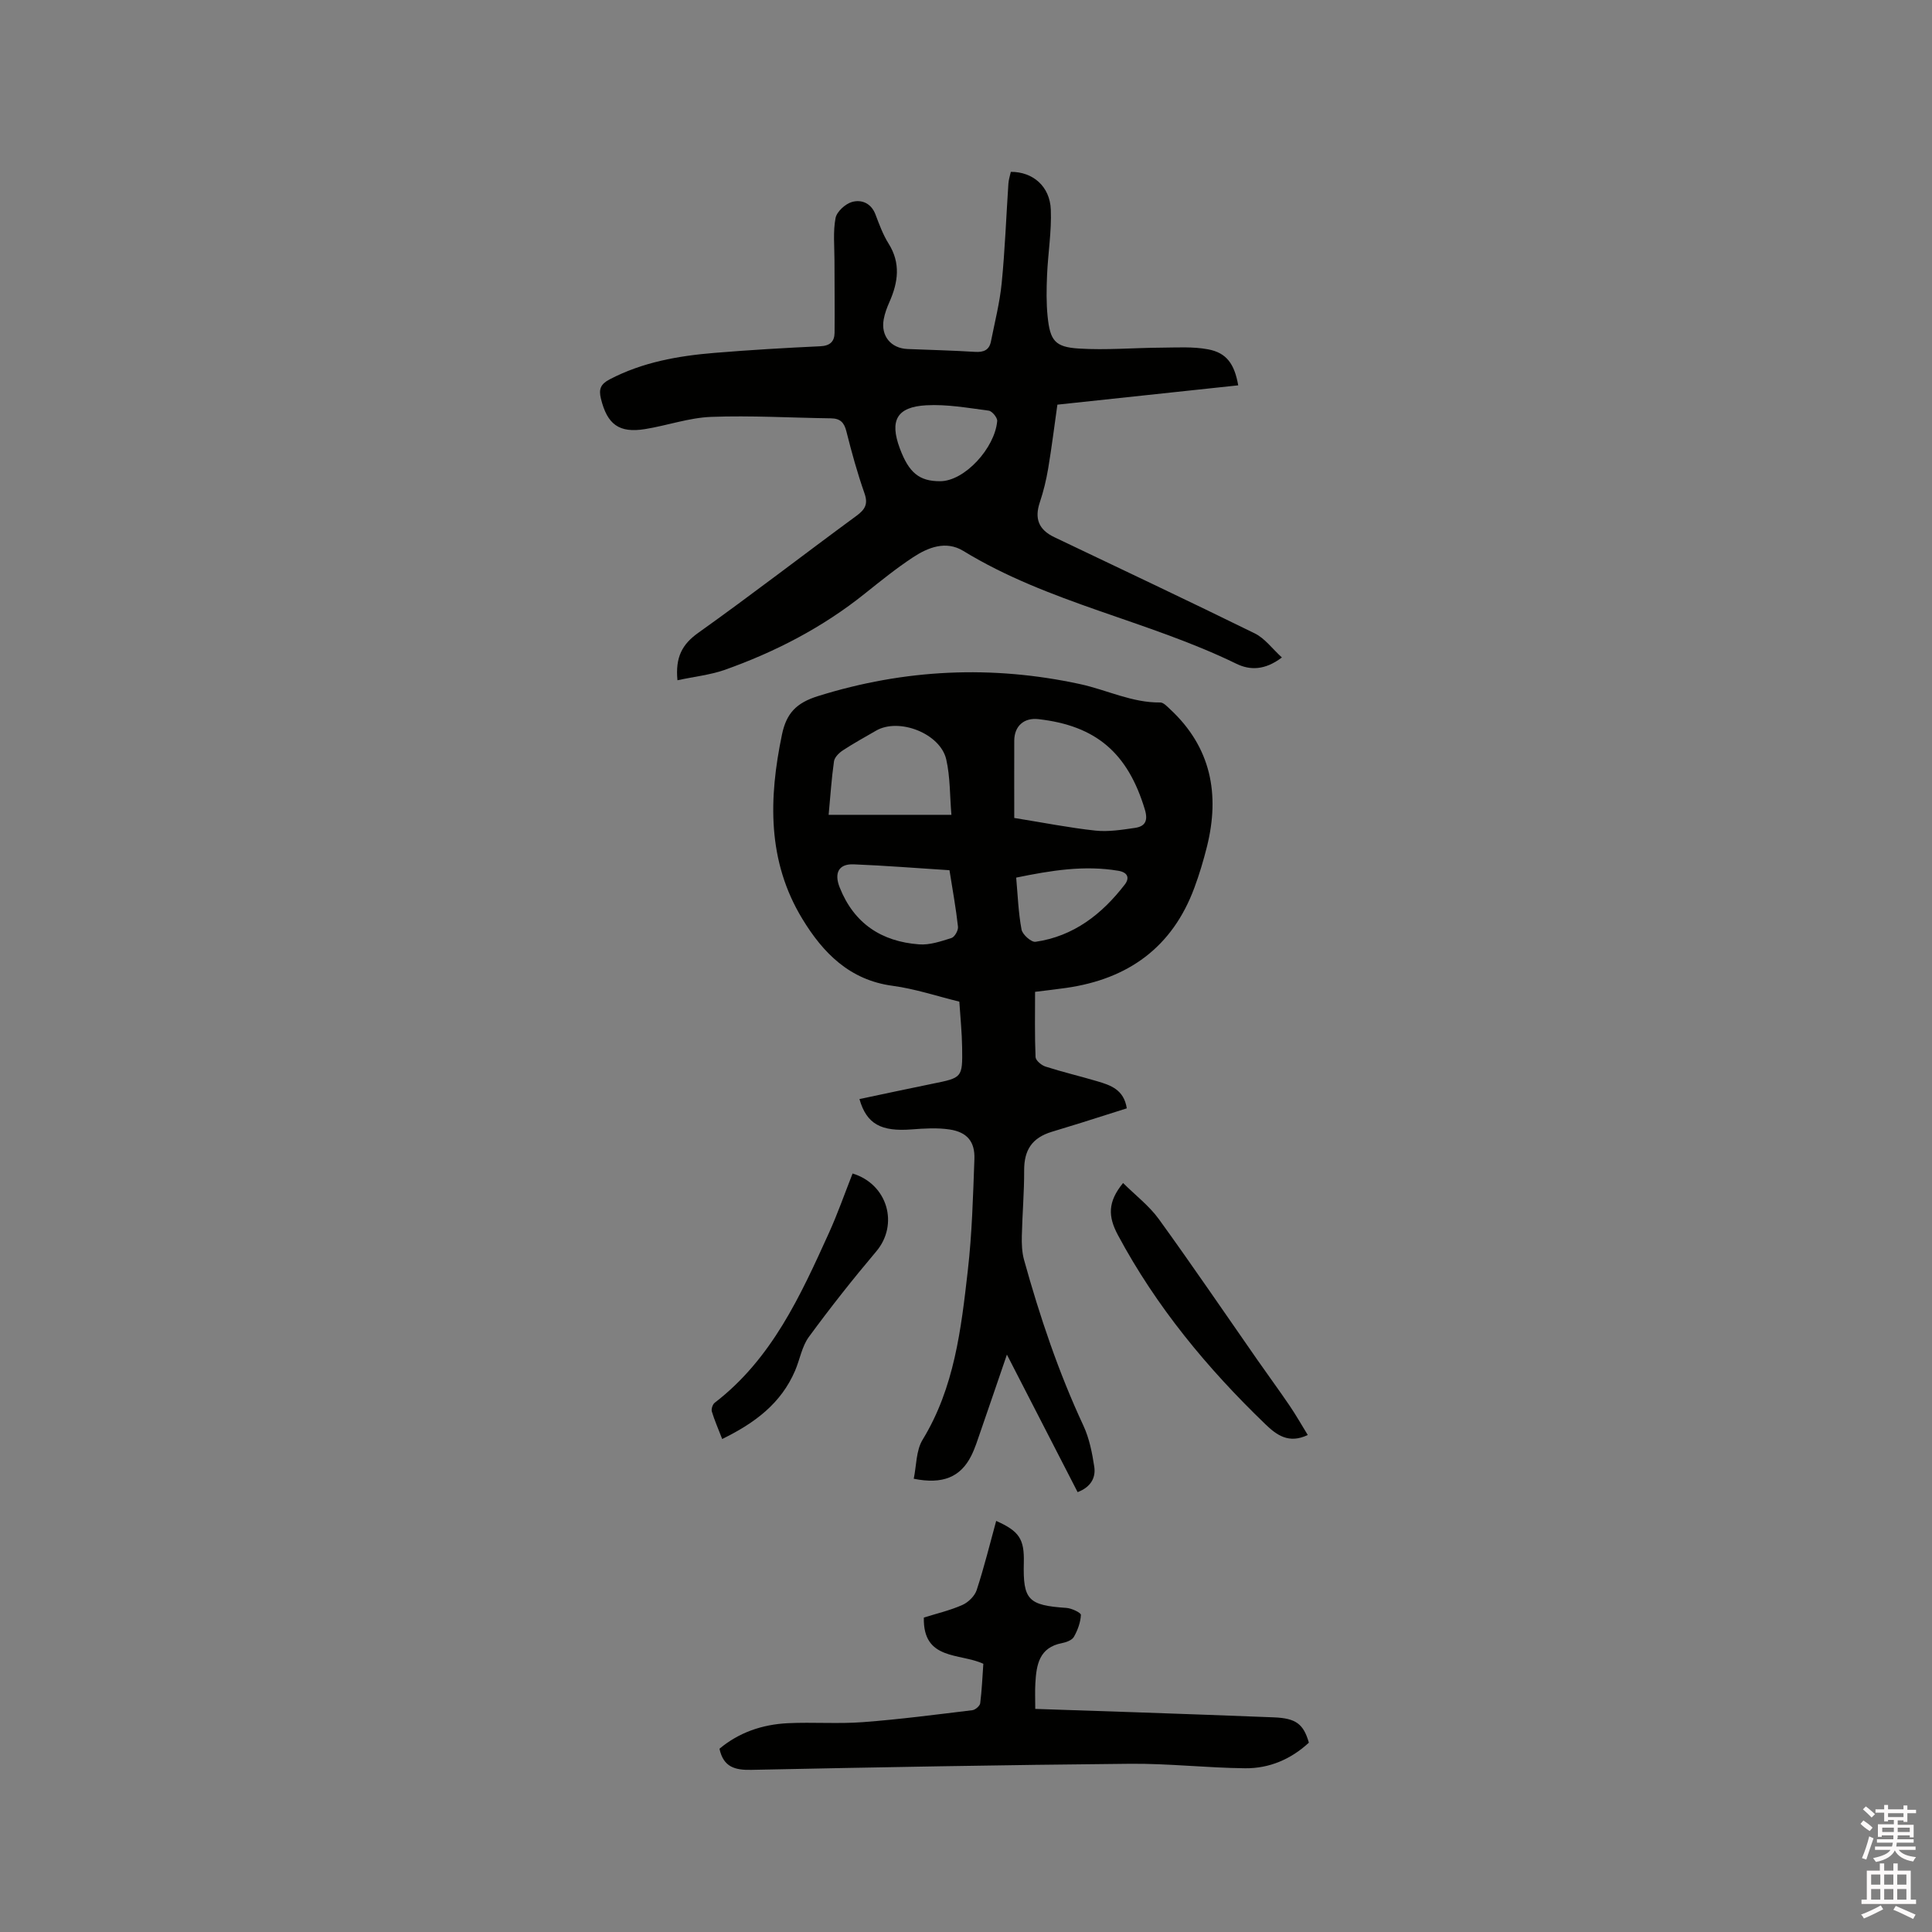
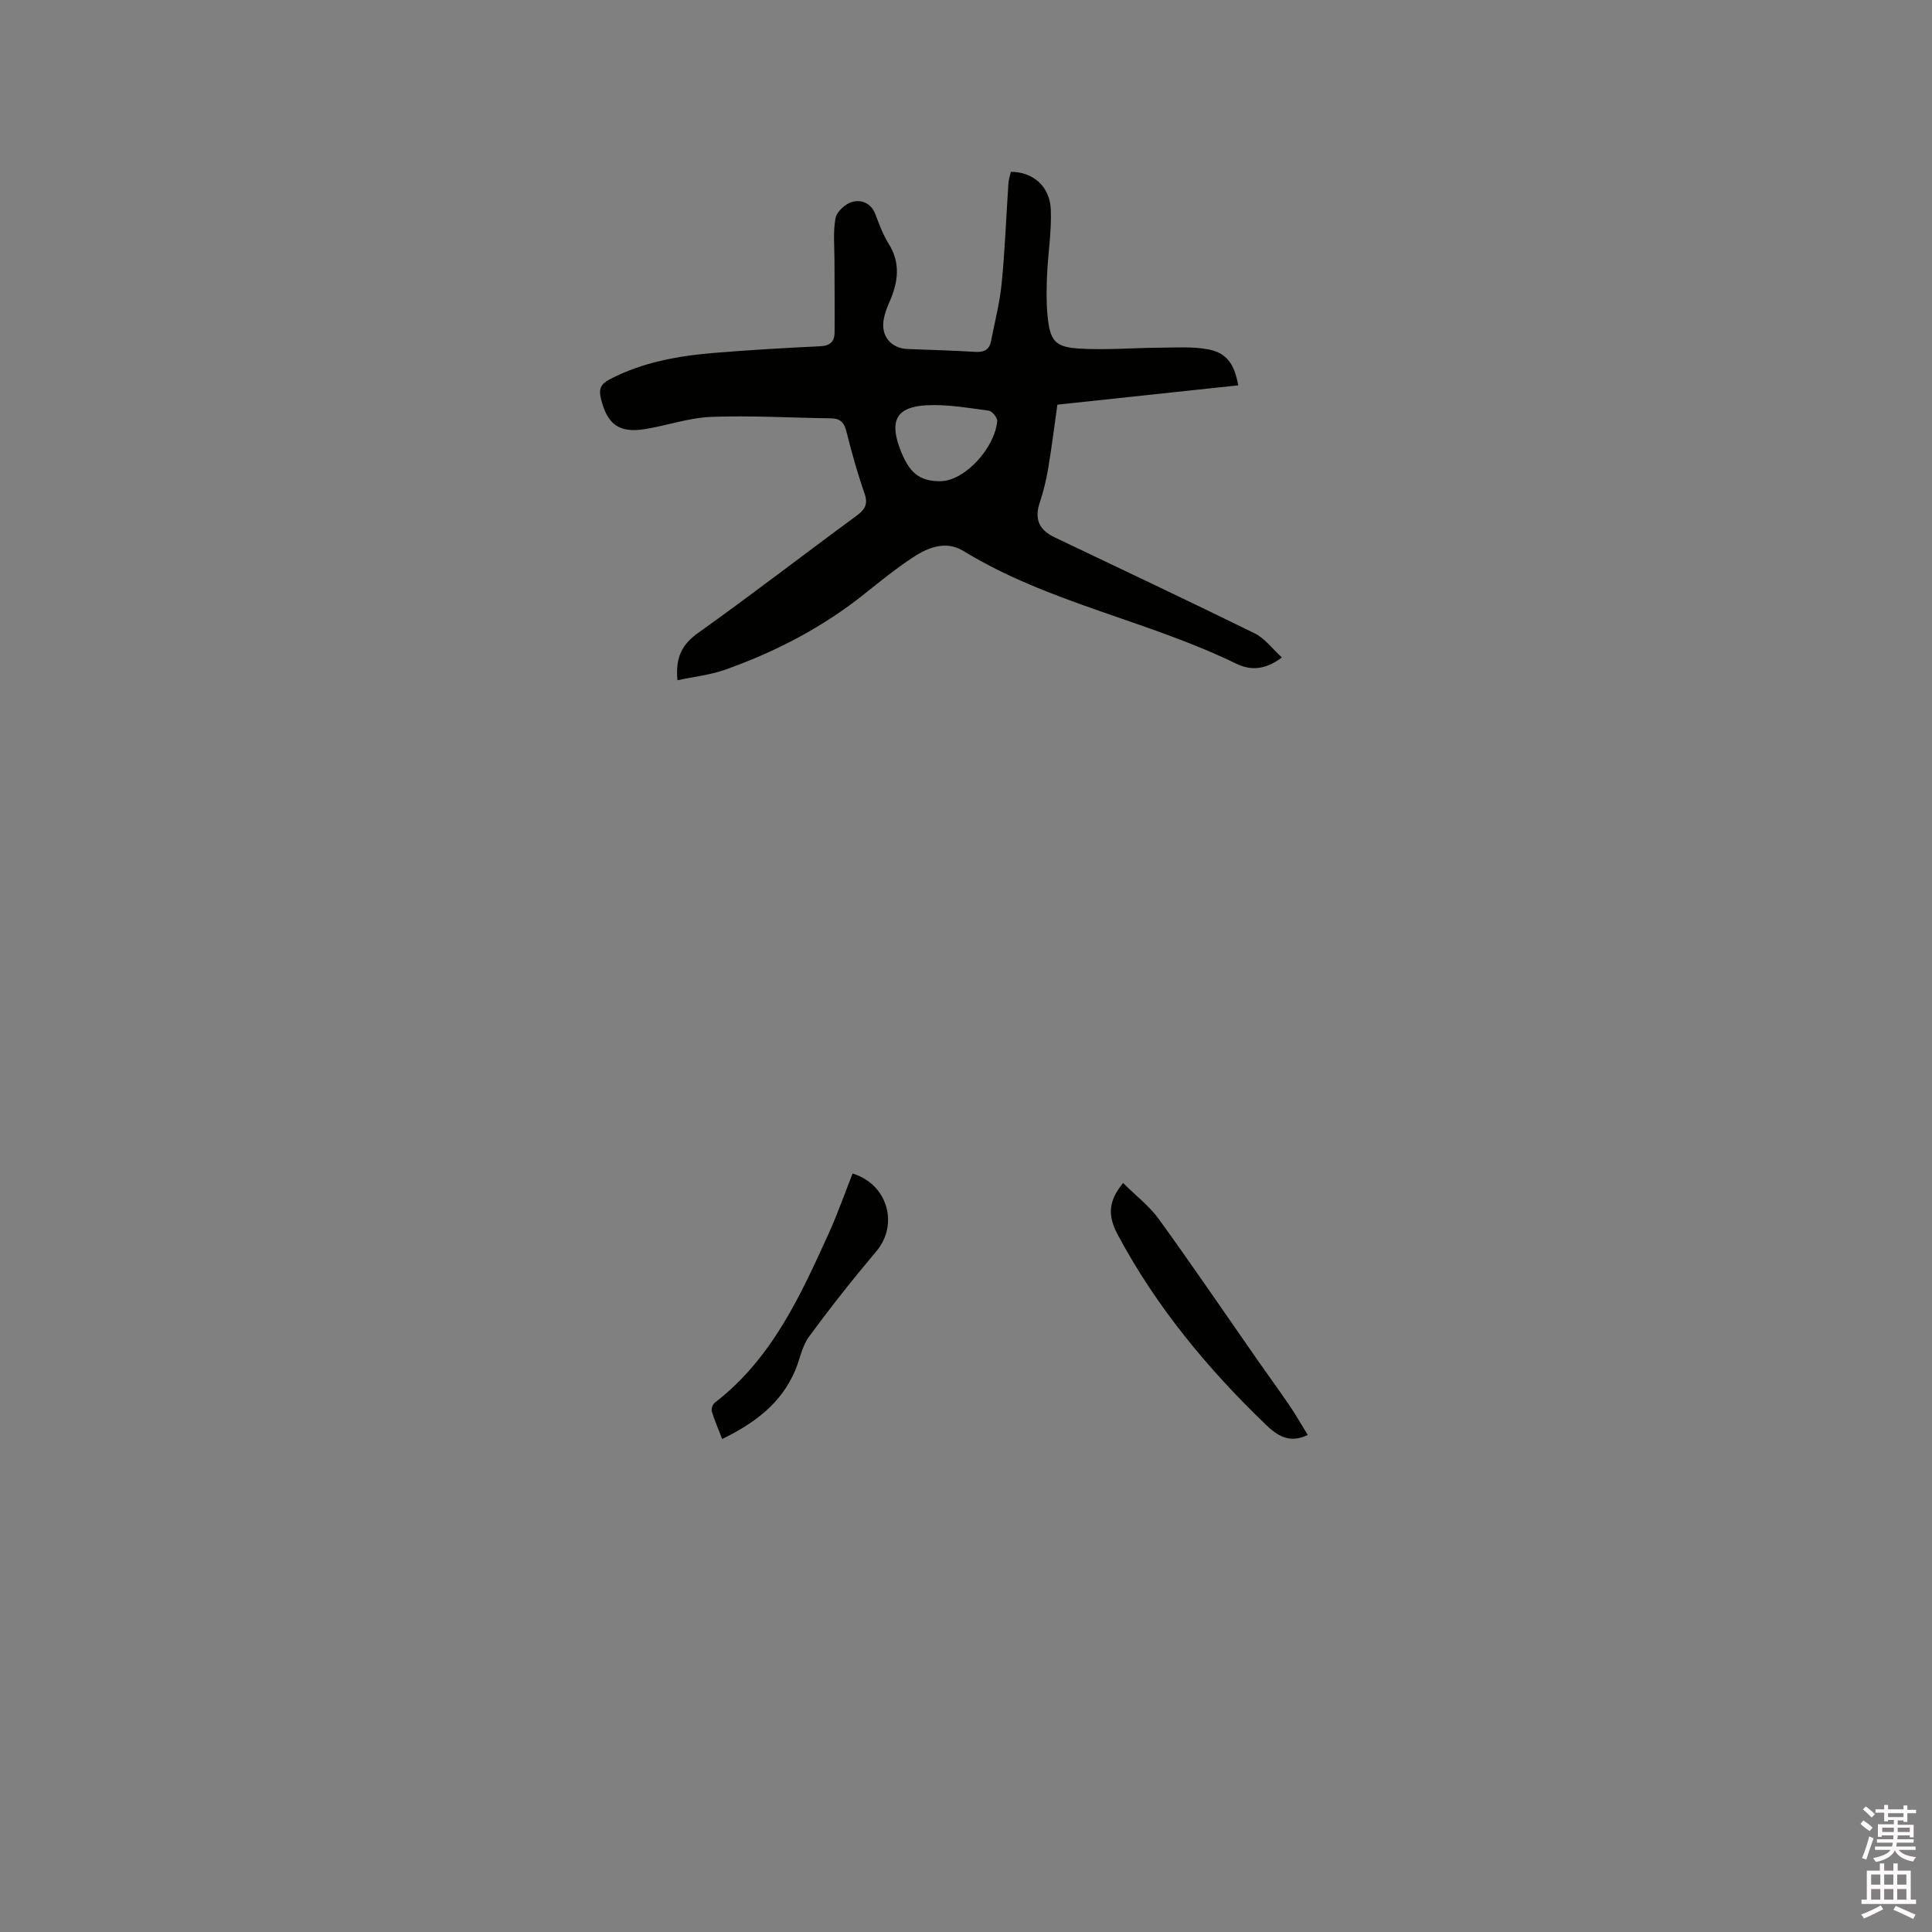
<svg xmlns="http://www.w3.org/2000/svg" enable-background="new 0 0 400 400" viewBox="0 0 400 400">
  <rect x="0" y="0" width="400" height="400" fill="#808080" stroke="none" />
  <path d="m385.2 377.6.6-.7c.6.4 1.3.9 1.9 1.5l-.6.7c-.8-.5-1.4-1-1.9-1.5zm.3 7.1c.6-1.4 1.1-2.9 1.5-4.5.3.1.6.3.9.4-.5 1.4-1 2.9-1.5 4.4zm.2-10.1.6-.6c.7.5 1.3 1.1 1.9 1.6l-.7.7c-.6-.6-1.2-1.2-1.8-1.7zm8.4-.8h.8v.9h1.8v.7h-1.8v1.8h-.8v-.3h-1.2v.9h3.3v2.6h-.8v-.4h-2.5c0 .3 0 .6-.1.8h3.4v.7h-3.5c0 .3-.1.6-.1.8h4v.7h-3.5c.7.9 1.9 1.3 3.6 1.5-.2.2-.4.5-.6.9-1.9-.3-3.2-1.1-3.8-2.3-.5 1.1-1.8 2-3.9 2.4-.2-.3-.4-.5-.6-.8 1.9-.4 3.1-.9 3.6-1.7h-3.2v-.7h3.5c.1-.2.1-.5.2-.8h-3.3v-.7h3.4c0-.2 0-.5 0-.8h-2.4v.3h-.8v-2.6h3.3v-.9h-1.2v.3h-.8v-1.8h-1.8v-.7h1.8v-.9h.8v.9h3.2zm-4.4 5.5h2.4c0-.3 0-.6 0-.9h-2.4zm1.2-3.1h3.2v-.8h-3.2zm4.4 2.2h-2.4v.9h2.5v-.9z" fill="#fcfafa" />
  <path d="m389.2 385.8h.9v1.5h1.9v-1.5h.9v1.5h2.7v6h1.1v.9h-11.3v-.9h1.1v-6h2.7zm.2 8.7.5.8c-1.2.6-2.5 1.3-4 1.9-.2-.3-.3-.6-.6-.8 1.6-.6 3-1.3 4.1-1.9zm-2-4.3h1.9v-2.1h-1.9zm0 3.1h1.9v-2.2h-1.9zm2.7-3.1h1.9v-2.1h-1.9zm0 3.1h1.9v-2.2h-1.9zm2.4 1.3c1.4.6 2.7 1.2 4.1 1.8l-.5.9c-1.5-.7-2.8-1.4-4.1-1.9zm2.2-6.5h-1.9v2.1h1.9zm-1.9 5.2h1.9v-2.2h-1.9z" fill="#fcfafa" />
  <g fill="#010100">
-     <path d="m223.11 308.93c-4.77-9.27-9.49-18.45-14.64-28.47-2.01 5.86-3.72 10.89-5.46 15.91-.59 1.7-1.12 3.43-1.92 5.03-2.22 4.41-5.89 5.97-11.91 4.76.57-2.71.47-5.84 1.83-8.07 6.59-10.79 7.98-22.91 9.36-35 .88-7.66 1.09-15.42 1.37-23.14.13-3.58-1.51-5.55-5.11-6.1-2.57-.39-5.26-.22-7.87-.02-6.33.49-9.34-1.09-10.82-6.28 5.05-1.06 10.07-2.15 15.1-3.17 6.18-1.25 6.25-1.23 6.16-7.48-.04-3.07-.36-6.13-.58-9.52-4.63-1.13-9.16-2.66-13.82-3.28-8.91-1.19-14.41-6.82-18.68-13.85-7.29-11.98-6.98-24.94-4.22-38.17.92-4.41 2.97-6.56 7.46-7.96 17.94-5.61 36.01-6.44 54.28-2.48 5.53 1.2 10.72 3.87 16.57 3.8.67-.01 1.42.81 2.02 1.37 8.51 7.89 10.37 17.61 7.65 28.5-.72 2.87-1.57 5.72-2.6 8.49-4.56 12.34-13.7 18.89-26.5 20.73-1.99.29-3.99.51-6.48.82 0 4.5-.09 9.01.1 13.51.03.7 1.22 1.69 2.05 1.96 3.52 1.13 7.13 1.98 10.68 3.03 2.77.82 5.56 1.71 6.16 5.62-3.14 1-6.32 2.01-9.5 3.01-2.02.63-4.05 1.24-6.07 1.86-4.07 1.25-5.69 3.78-5.68 7.95.02 4.53-.38 9.06-.48 13.59-.04 1.66.02 3.39.46 4.97 3.26 11.74 7.13 23.25 12.29 34.32 1.22 2.63 1.81 5.62 2.25 8.52.35 2.39-.86 4.26-3.45 5.24zm-13.12-139.58c6.22 1 11.5 2.05 16.83 2.62 2.67.28 5.45-.17 8.14-.56 2.14-.31 2.78-1.48 2.06-3.84-3.52-11.66-10.08-17.33-22.03-18.68-2.98-.34-4.98 1.42-5 4.45-.02 5.28 0 10.55 0 16.01zm-38.43-.65h25.42c-.34-3.99-.24-7.83-1.07-11.47-1.24-5.4-9.82-8.7-14.54-5.95-2.29 1.33-4.62 2.6-6.83 4.05-.8.52-1.74 1.43-1.87 2.28-.51 3.56-.74 7.15-1.11 11.09zm25.02 11.47c-6.77-.43-13.3-.96-19.85-1.22-3.12-.12-4.06 1.83-2.88 4.79 2.97 7.48 8.67 11.2 16.43 11.78 2.21.17 4.55-.63 6.72-1.32.66-.21 1.43-1.59 1.34-2.34-.41-3.77-1.1-7.51-1.76-11.69zm13.81 1.53c.33 3.67.45 7.27 1.11 10.76.19 1.03 2.02 2.65 2.89 2.53 7.89-1.14 13.75-5.71 18.48-11.85 1.06-1.38.62-2.54-1.36-2.86-7.03-1.18-13.87-.07-21.12 1.42z" />
    <path d="m140.26 140.84c-.46-4.76.96-7.44 4.32-9.83 11.05-7.87 21.78-16.17 32.72-24.2 1.78-1.31 2.48-2.41 1.68-4.68-1.47-4.19-2.66-8.49-3.74-12.8-.46-1.86-1.27-2.69-3.19-2.72-8.26-.11-16.54-.61-24.79-.3-4.59.17-9.12 1.79-13.71 2.53-5.4.87-7.82-.98-9.13-6.28-.49-1.98-.08-3.03 1.79-4.01 6.82-3.57 14.19-4.87 21.72-5.49 7.28-.6 14.58-1.03 21.88-1.37 2.05-.09 2.96-.98 2.98-2.81.05-4.97-.02-9.94-.02-14.91 0-2.95-.32-5.97.22-8.82.25-1.33 2.03-2.95 3.42-3.34 1.93-.54 3.93.22 4.83 2.55.79 2.07 1.56 4.21 2.73 6.07 2.55 4.06 1.98 8.02.18 12.09-.51 1.15-.97 2.37-1.19 3.61-.62 3.43 1.49 5.99 4.95 6.13 4.66.19 9.32.3 13.97.59 1.76.11 2.93-.37 3.28-2.14.8-4.03 1.83-8.04 2.23-12.11.68-6.85.93-13.74 1.39-20.61.06-.82.33-1.63.5-2.41 4.55-.02 8.09 2.98 8.28 7.82.18 4.51-.59 9.06-.78 13.6-.12 2.84-.17 5.72.12 8.55.51 4.96 1.52 6.3 6.43 6.61 5.66.36 11.38-.15 17.07-.18 3.25-.02 6.59-.25 9.74.35 3.82.72 5.44 3.03 6.22 7.45-12.39 1.32-24.76 2.64-37.44 4-.63 4.44-1.17 8.82-1.9 13.18-.4 2.38-.97 4.76-1.74 7.05-1.12 3.34-.26 5.65 3.01 7.21 13.85 6.62 27.73 13.15 41.5 19.92 2.08 1.02 3.61 3.16 5.61 4.98-3.51 2.67-6.6 2.68-9.43 1.3-18.36-8.96-38.91-12.58-56.53-23.36-3.59-2.19-7.29-.74-10.45 1.35-3.44 2.27-6.67 4.88-9.9 7.46-8.77 7.04-18.62 12.13-29.16 15.86-2.98 1.02-6.26 1.37-9.67 2.11zm54.38-41.21c5.08 0 11.34-6.88 11.82-12.46.06-.69-1.06-2.06-1.76-2.15-4.29-.56-8.65-1.35-12.94-1.11-6.13.34-7.6 3.18-5.46 8.93 1.89 5.06 4.03 6.8 8.34 6.79z" />
-     <path d="m214.34 353.81c7.04.23 13.79.45 20.54.69 9.63.34 19.26.67 28.88 1.06 4.57.19 6.11 1.37 7.23 5.24-3.71 3.43-8.19 5.35-13.19 5.3-7.93-.08-15.86-1-23.78-.93-26.16.24-52.31.72-78.46 1.26-3.38.07-5.78-.55-6.6-4.37 4.02-3.38 8.87-5.03 14.14-5.29 5.18-.25 10.4.17 15.57-.22 7.57-.57 15.1-1.56 22.64-2.47.61-.07 1.55-.87 1.63-1.43.35-2.71.45-5.44.65-8.18-4.88-2.27-12.52-.63-12.32-9.57 2.63-.83 5.41-1.47 7.98-2.61 1.22-.54 2.55-1.84 2.96-3.08 1.54-4.7 2.72-9.51 4.04-14.32 4.79 2.13 5.84 3.77 5.72 8.63-.19 7.74.9 8.84 8.82 9.38 1.08.07 3.03 1 3 1.45-.08 1.55-.67 3.17-1.45 4.54-.39.69-1.58 1.13-2.47 1.3-4.72.9-5.3 4.48-5.51 8.31-.1 1.68-.02 3.35-.02 5.31z" />
    <path d="m232.52 244.93c2.6 2.58 5.42 4.73 7.41 7.48 6.94 9.59 13.6 19.39 20.37 29.1 2.23 3.2 4.55 6.35 6.74 9.58 1.29 1.9 2.42 3.9 3.72 6.01-3.93 1.88-6.46.01-8.79-2.24-12.03-11.59-22.57-24.31-30.51-39.14-2.07-3.86-2.15-6.87 1.06-10.79z" />
    <path d="m176.52 242.96c7.28 2.22 9.6 10.57 4.9 16.13-4.85 5.74-9.51 11.64-13.95 17.7-1.44 1.96-1.86 4.66-2.85 6.98-2.91 6.8-8.33 10.85-15.1 14.16-.85-2.21-1.61-3.92-2.14-5.69-.15-.52.16-1.49.6-1.82 11.82-9.09 17.74-22.14 23.65-35.17 1.79-3.95 3.22-8.05 4.89-12.29z" />
  </g>
</svg>